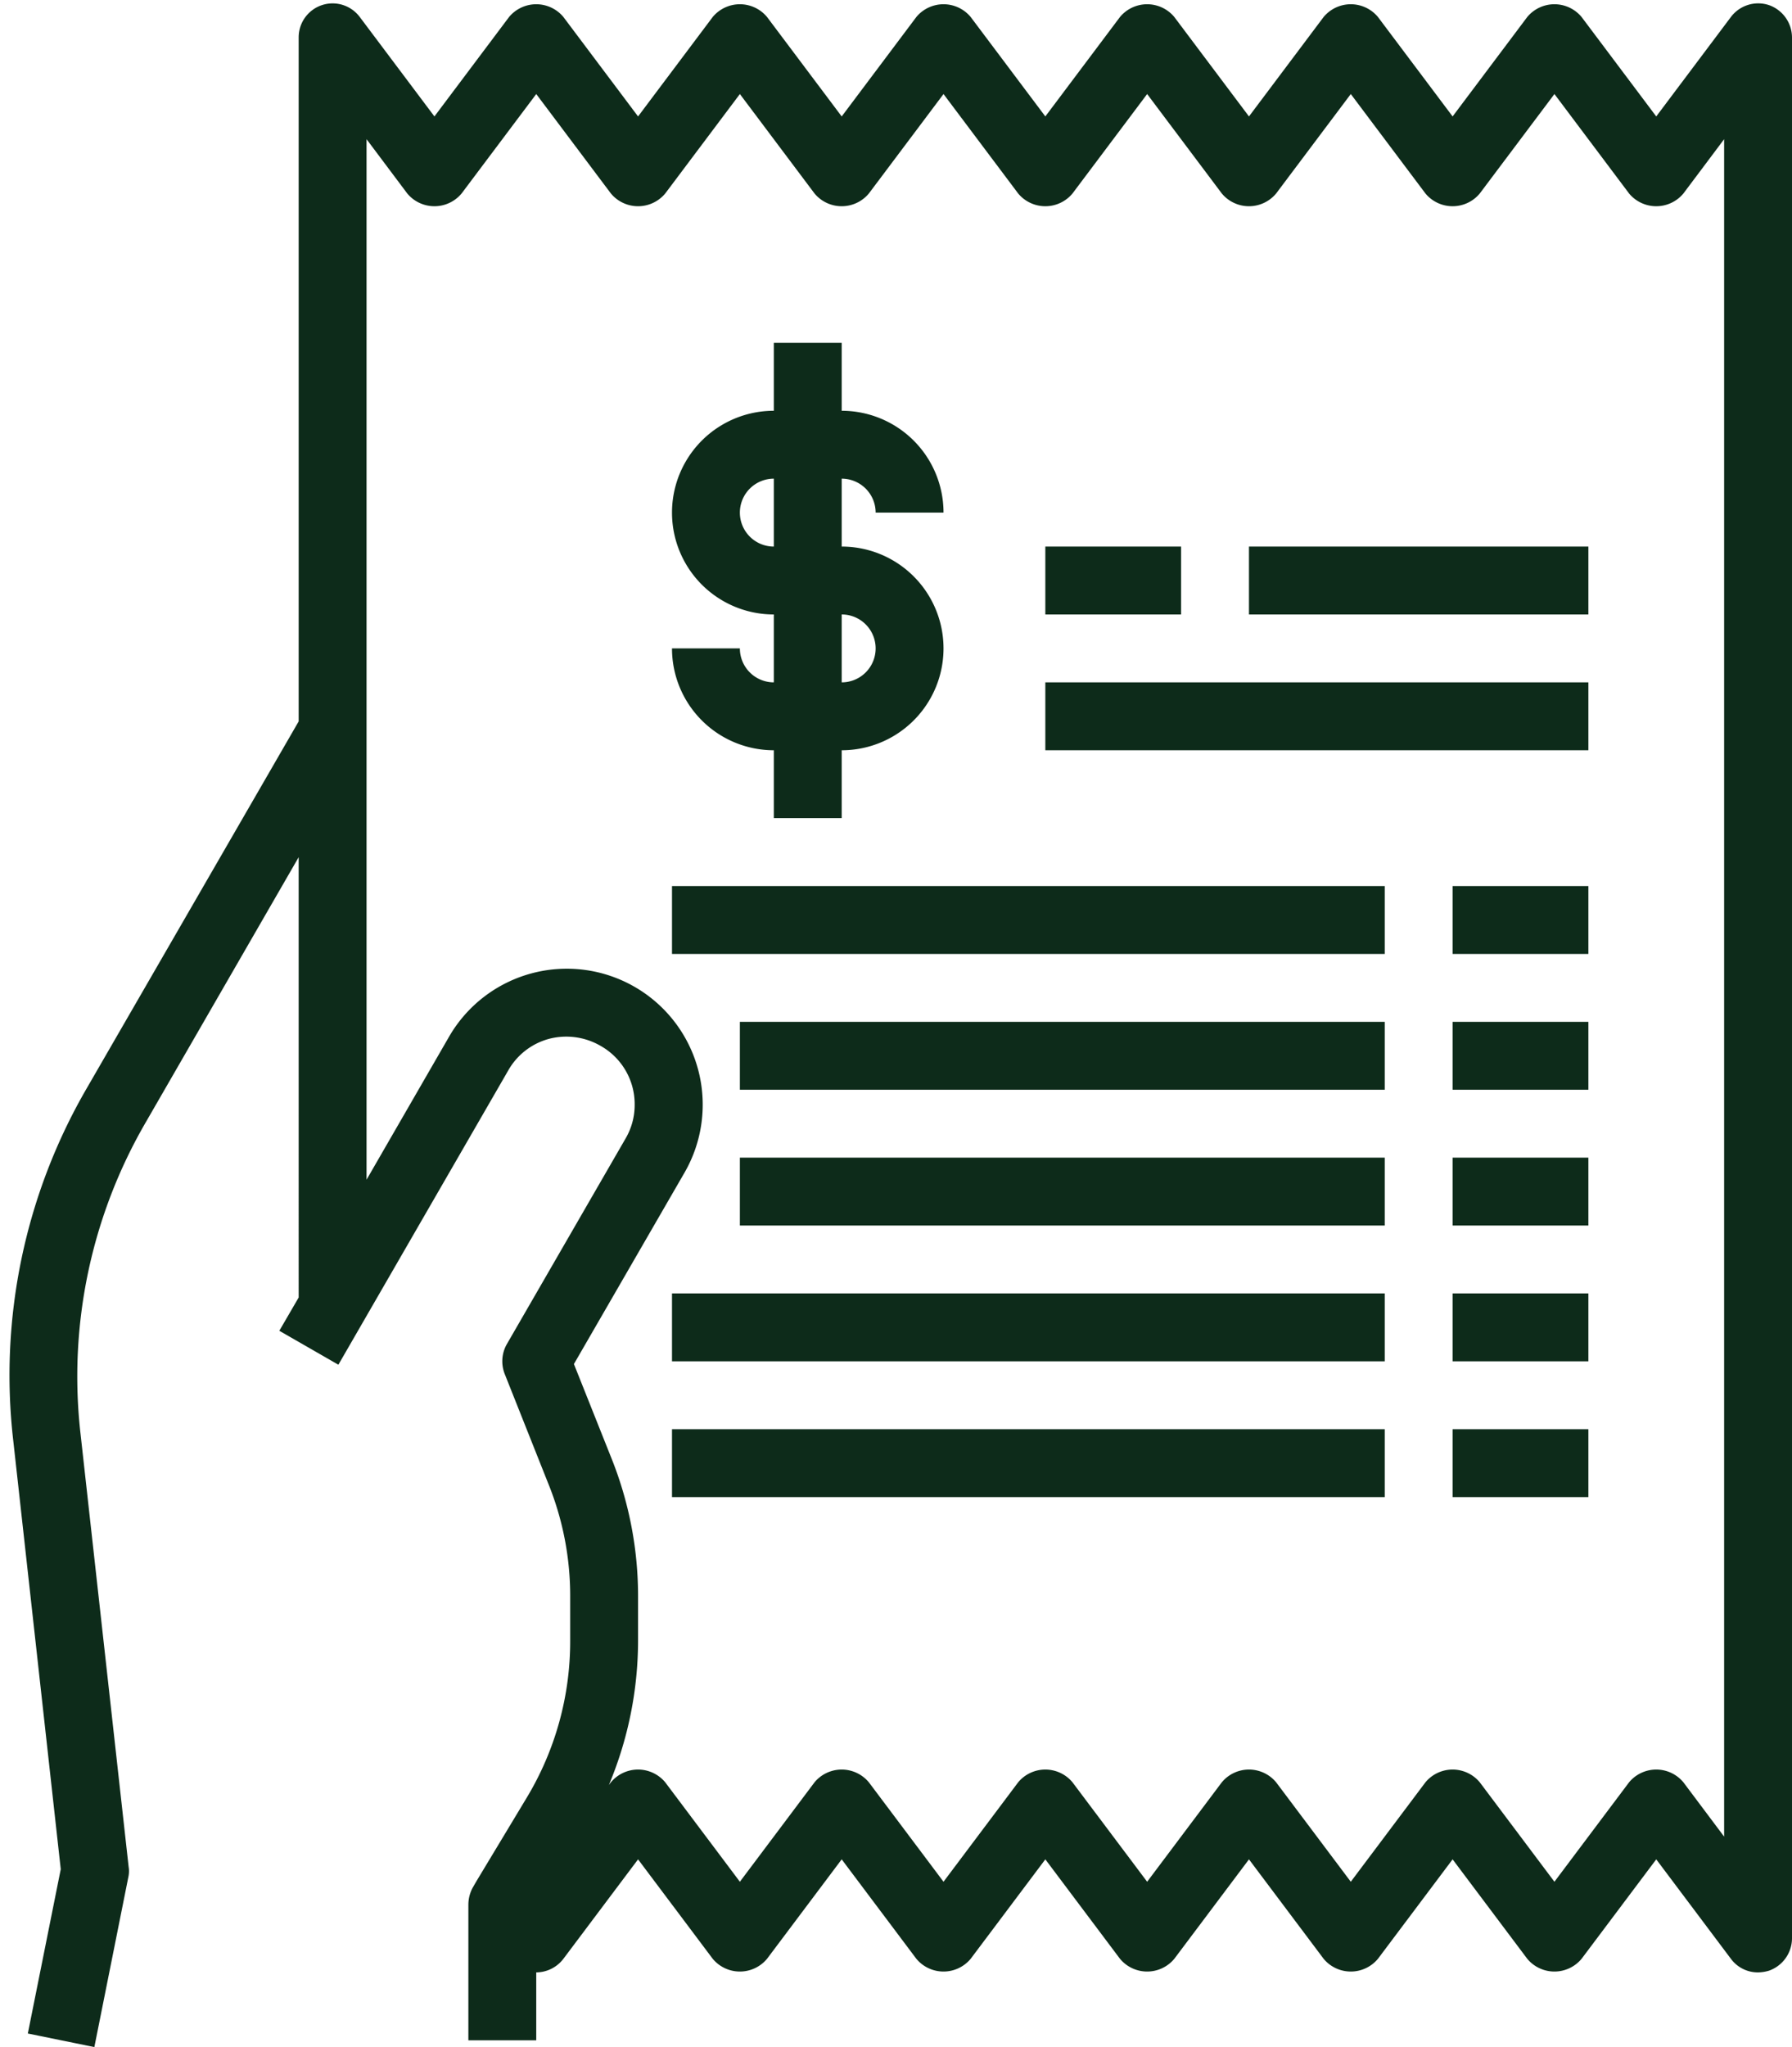
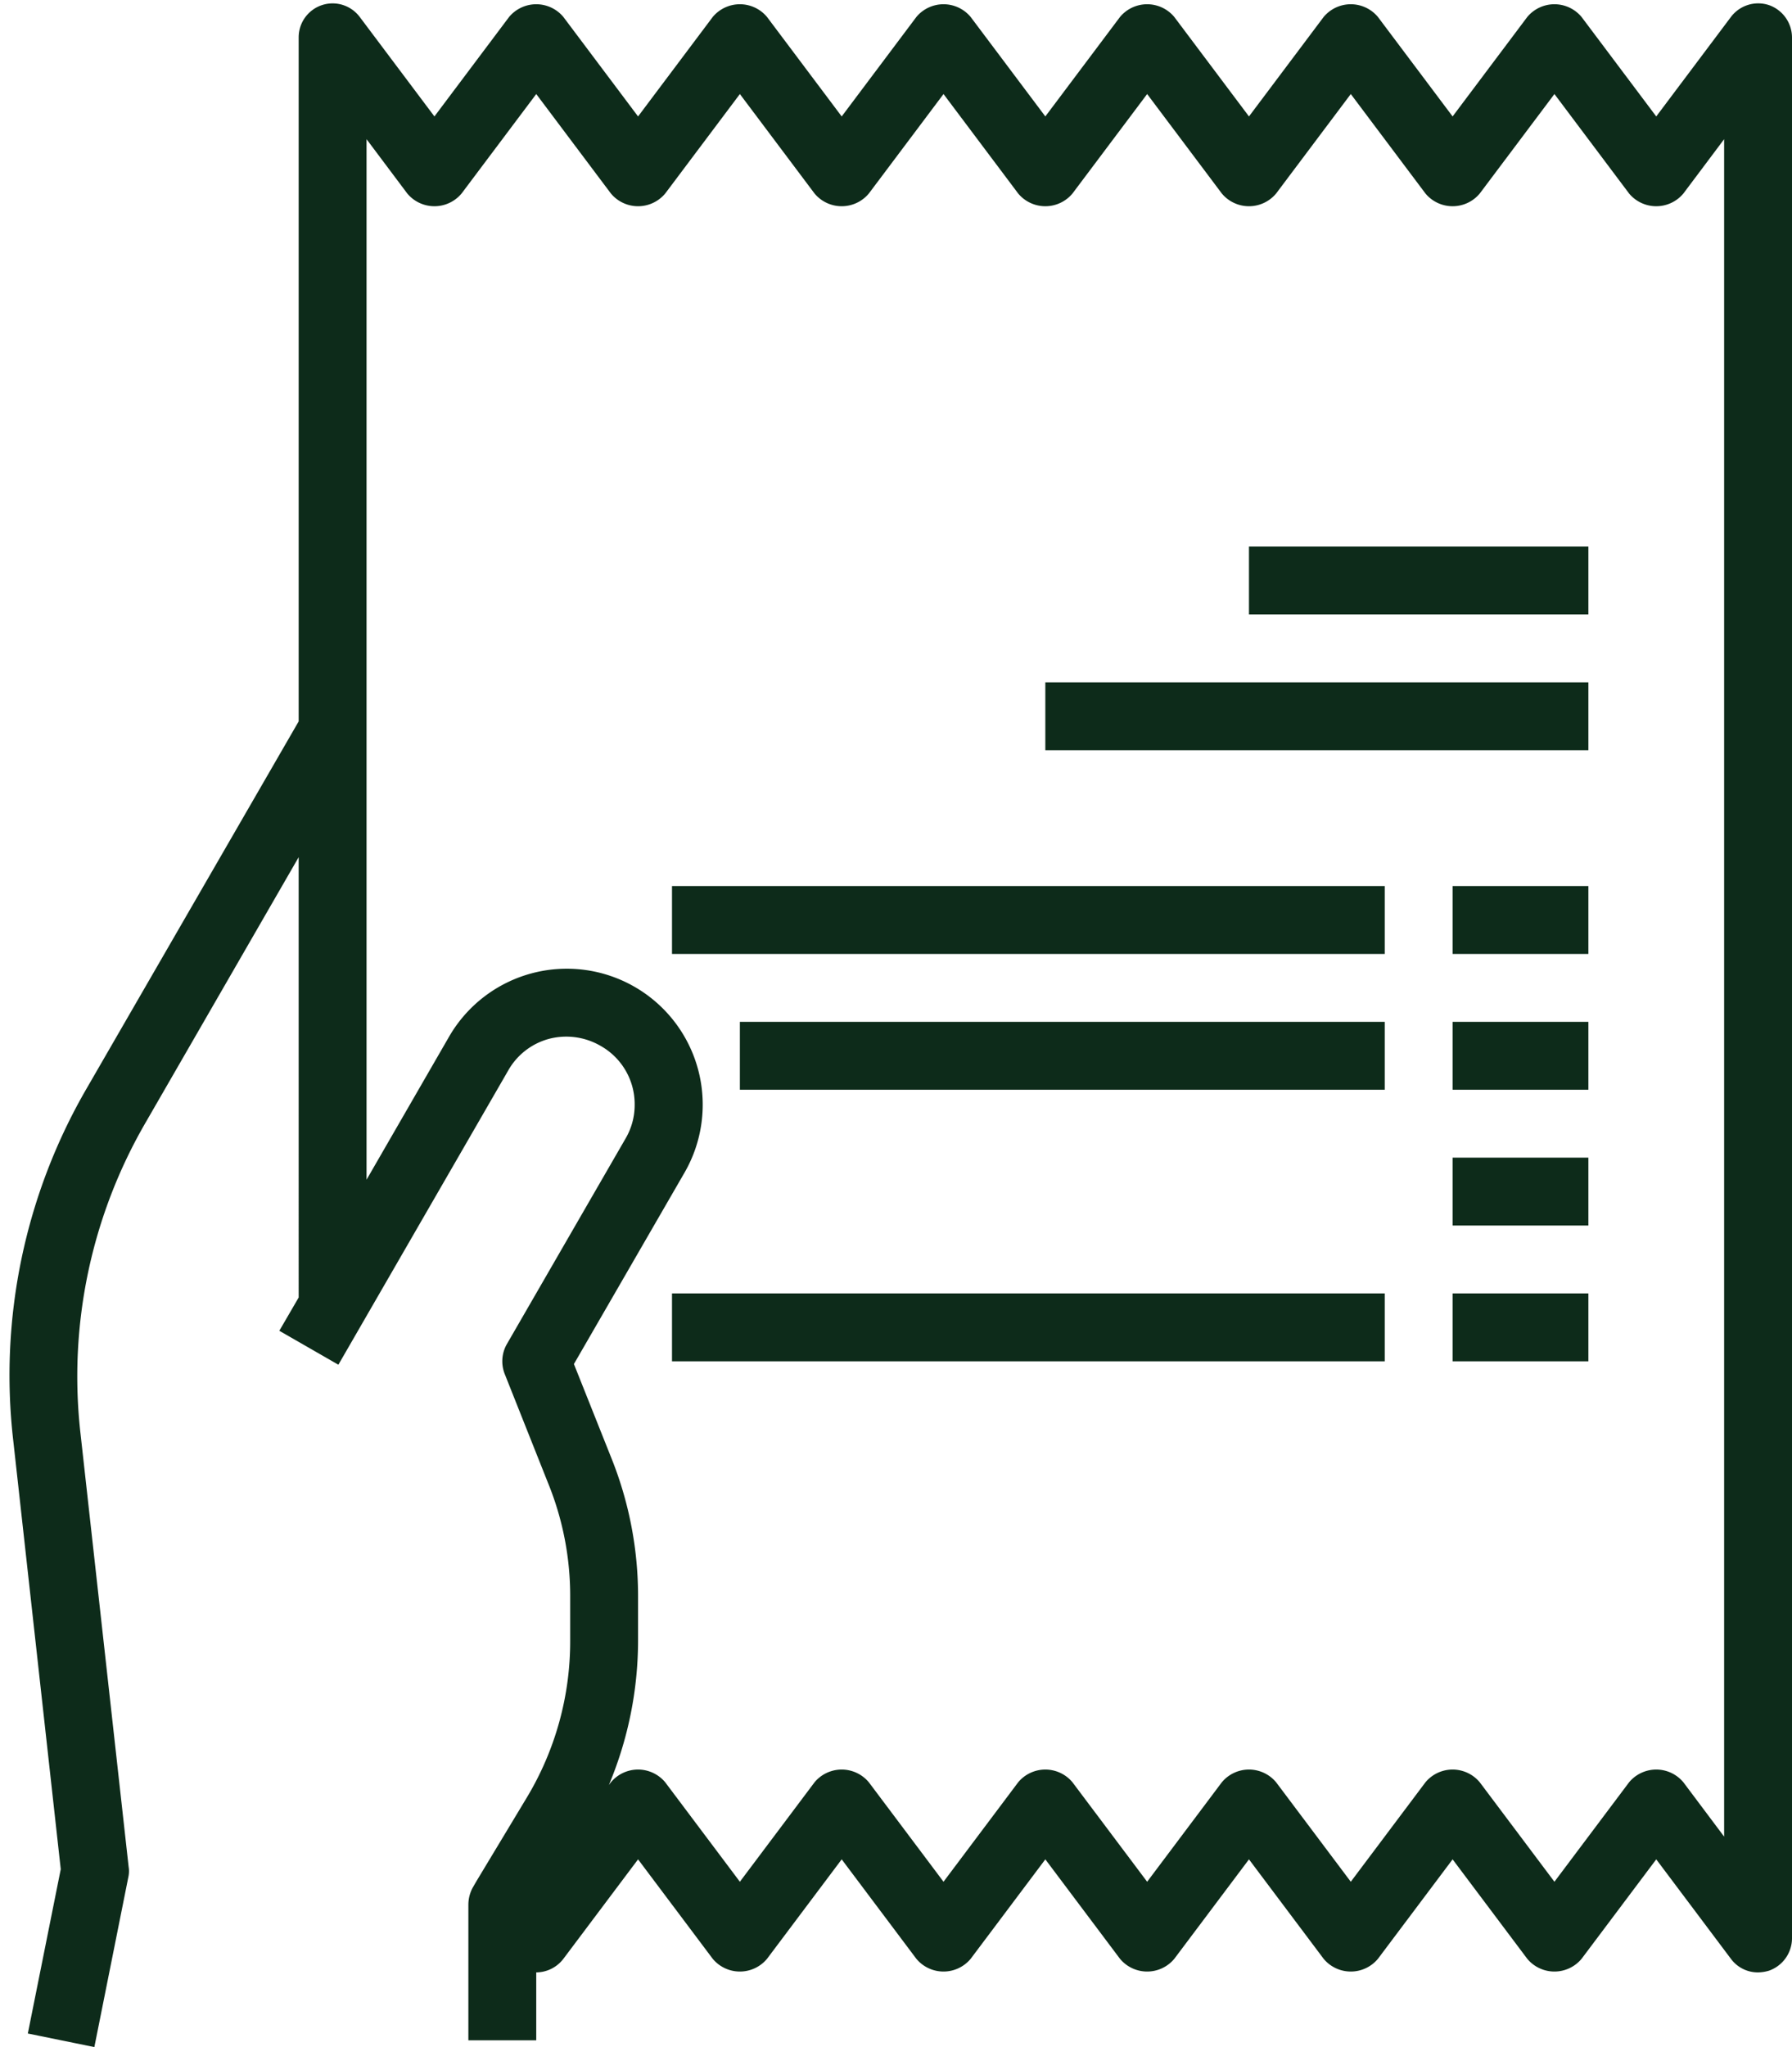
<svg xmlns="http://www.w3.org/2000/svg" fill="#0d2b1a" height="60.3" preserveAspectRatio="xMidYMid meet" version="1" viewBox="5.2 1.9 52.8 60.3" width="52.8" zoomAndPan="magnify">
  <g id="change1_1">
    <path d="M57.32,2.05a1.007,1.007,0,0,0-1.12.35L54,5.33,51.8,2.4a1.041,1.041,0,0,0-1.6,0L48,5.33,45.8,2.4a1.041,1.041,0,0,0-1.6,0L42,5.33,39.8,2.4a1.041,1.041,0,0,0-1.6,0L36,5.33,33.8,2.4a1.041,1.041,0,0,0-1.6,0L30,5.33,27.8,2.4a1.041,1.041,0,0,0-1.6,0L24,5.33,21.8,2.4a1.041,1.041,0,0,0-1.6,0L18,5.33,15.8,2.4A1,1,0,0,0,14,3V23.15L7.76,33.95A16.835,16.835,0,0,0,5.59,44.33l1.4,12.63L6.02,61.8l1.96.4,1-5a.81.81,0,0,0,.01-.31L7.57,44.11A14.908,14.908,0,0,1,9.5,34.95l4.5-7.8V40.12l-.57.98,1.74,1,5-8.66a1.968,1.968,0,0,1,1.21-.94,2.016,2.016,0,0,1,1.52.21,1.97,1.97,0,0,1,1,1.73,1.949,1.949,0,0,1-.27,1l-3.5,6.06a1.021,1.021,0,0,0-.06.87l1.28,3.22A8.793,8.793,0,0,1,22,48.93v1.3a8.919,8.919,0,0,1-1.29,4.64l-1.47,2.44-.11.19A1.063,1.063,0,0,0,19,58v4h2V60a1.014,1.014,0,0,0,.8-.4L24,56.67l2.2,2.93a1.041,1.041,0,0,0,1.6,0L30,56.67l2.2,2.93a1.041,1.041,0,0,0,1.6,0L36,56.67l2.2,2.93a1.041,1.041,0,0,0,1.6,0L42,56.67l2.2,2.93a1.041,1.041,0,0,0,1.6,0L48,56.67l2.2,2.93a1.041,1.041,0,0,0,1.6,0L54,56.67l2.2,2.93a.985.985,0,0,0,.8.4,1.185,1.185,0,0,0,.32-.05A1.014,1.014,0,0,0,58,59V3A1.014,1.014,0,0,0,57.32,2.05ZM56,56l-1.2-1.6a1.041,1.041,0,0,0-1.6,0L51,57.33,48.8,54.4a1.041,1.041,0,0,0-1.6,0L45,57.33,42.8,54.4a1.041,1.041,0,0,0-1.6,0L39,57.33,36.8,54.4a1.041,1.041,0,0,0-1.6,0L33,57.33,30.8,54.4a1.041,1.041,0,0,0-1.6,0L27,57.33,24.8,54.4a1.041,1.041,0,0,0-1.6,0l-.06.08A11.014,11.014,0,0,0,24,50.23v-1.3a10.907,10.907,0,0,0-.79-4.09l-1.1-2.76,3.26-5.64a4.005,4.005,0,0,0-6.94-4L16,36.65V6l1.2,1.6a1.041,1.041,0,0,0,1.6,0L21,4.67,23.2,7.6a1.041,1.041,0,0,0,1.6,0L27,4.67,29.2,7.6a1.041,1.041,0,0,0,1.6,0L33,4.67,35.2,7.6a1.041,1.041,0,0,0,1.6,0L39,4.67,41.2,7.6a1.041,1.041,0,0,0,1.6,0L45,4.67,47.2,7.6a1.041,1.041,0,0,0,1.6,0L51,4.67,53.2,7.6a1.041,1.041,0,0,0,1.6,0L56,6Z" fill="inherit" />
-     <path d="M36 18H40V20H36z" fill="inherit" />
    <path d="M42 18H52V20H42z" fill="inherit" />
    <path d="M36 22H52V24H36z" fill="inherit" />
    <path d="M25 28H46V30H25z" fill="inherit" />
    <path d="M48 28H52V30H48z" fill="inherit" />
    <path d="M27 32H46V34H27z" fill="inherit" />
    <path d="M48 32H52V34H48z" fill="inherit" />
-     <path d="M27 36H46V38H27z" fill="inherit" />
    <path d="M48 36H52V38H48z" fill="inherit" />
    <path d="M25 40H46V42H25z" fill="inherit" />
    <path d="M48 40H52V42H48z" fill="inherit" />
-     <path d="M25 44H46V46H25z" fill="inherit" />
-     <path d="M48 44H52V46H48z" fill="inherit" />
-     <path d="M27,21H25a3,3,0,0,0,3,3v2h2V24a3,3,0,0,0,0-6V16a1,1,0,0,1,1,1h2a3,3,0,0,0-3-3V12H28v2a3,3,0,0,0,0,6v2A1,1,0,0,1,27,21Zm0-4a1,1,0,0,1,1-1v2A1,1,0,0,1,27,17Zm3,3a1,1,0,0,1,0,2Z" fill="inherit" />
  </g>
</svg>